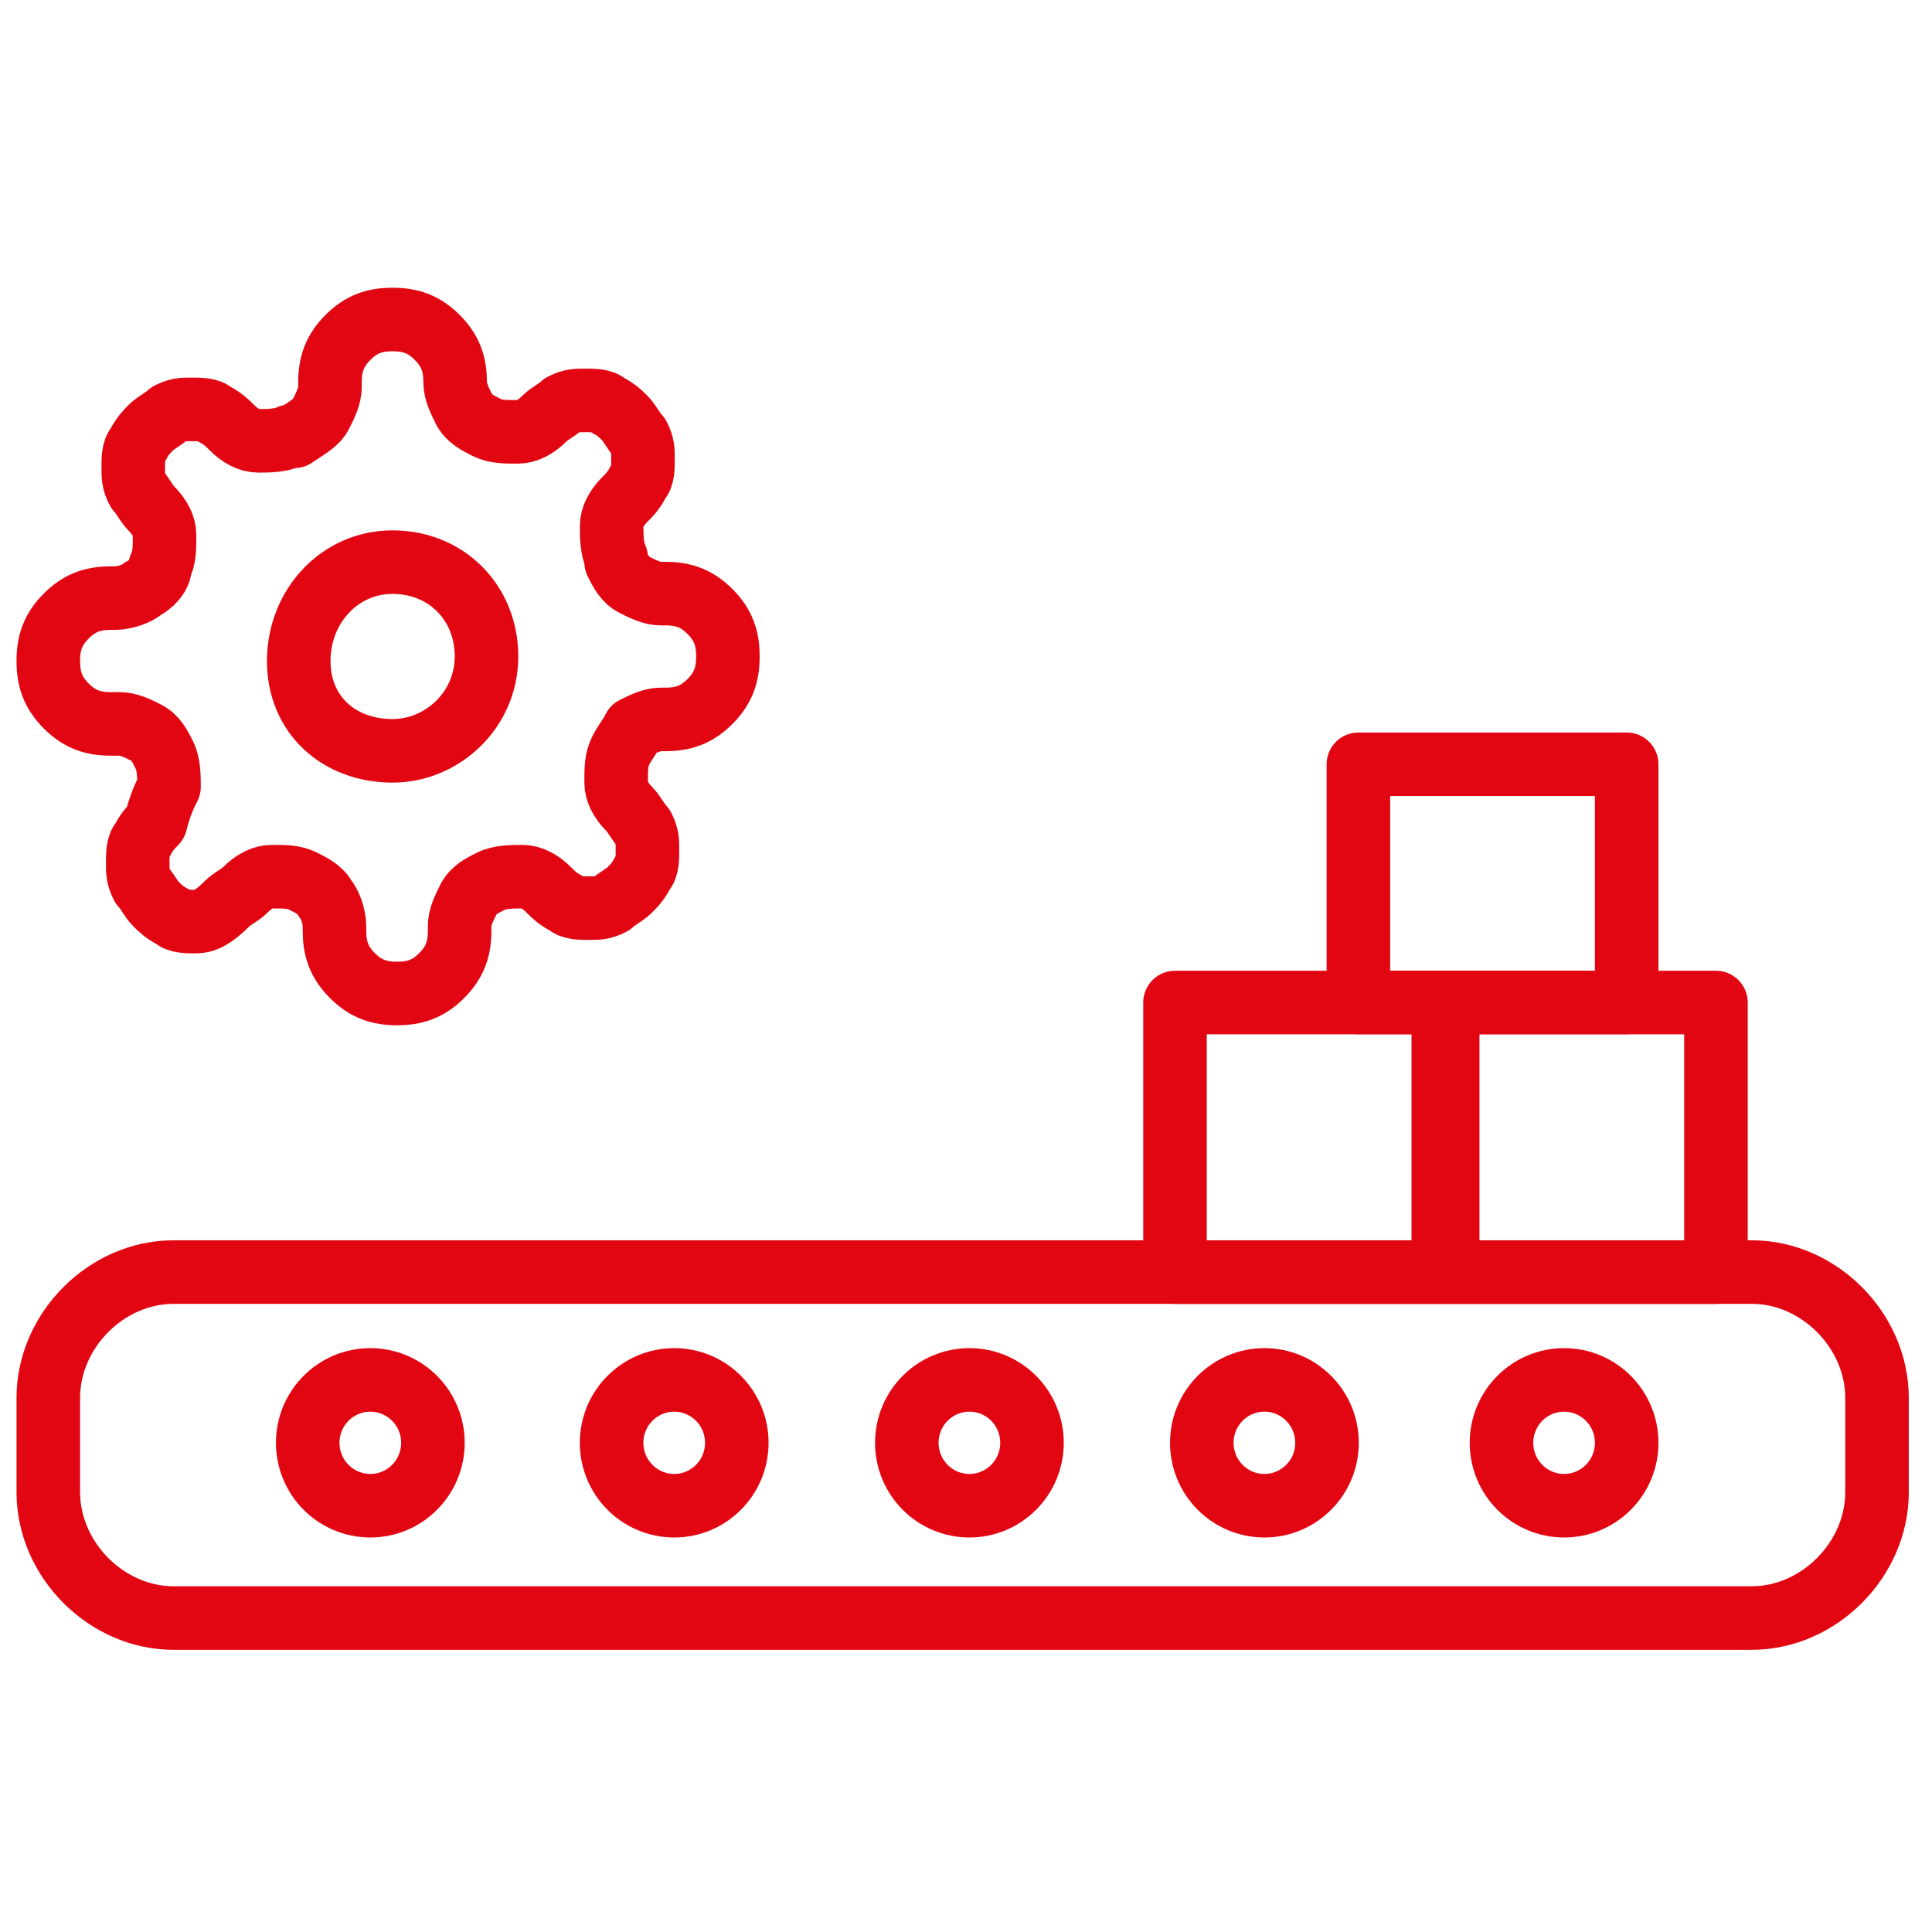
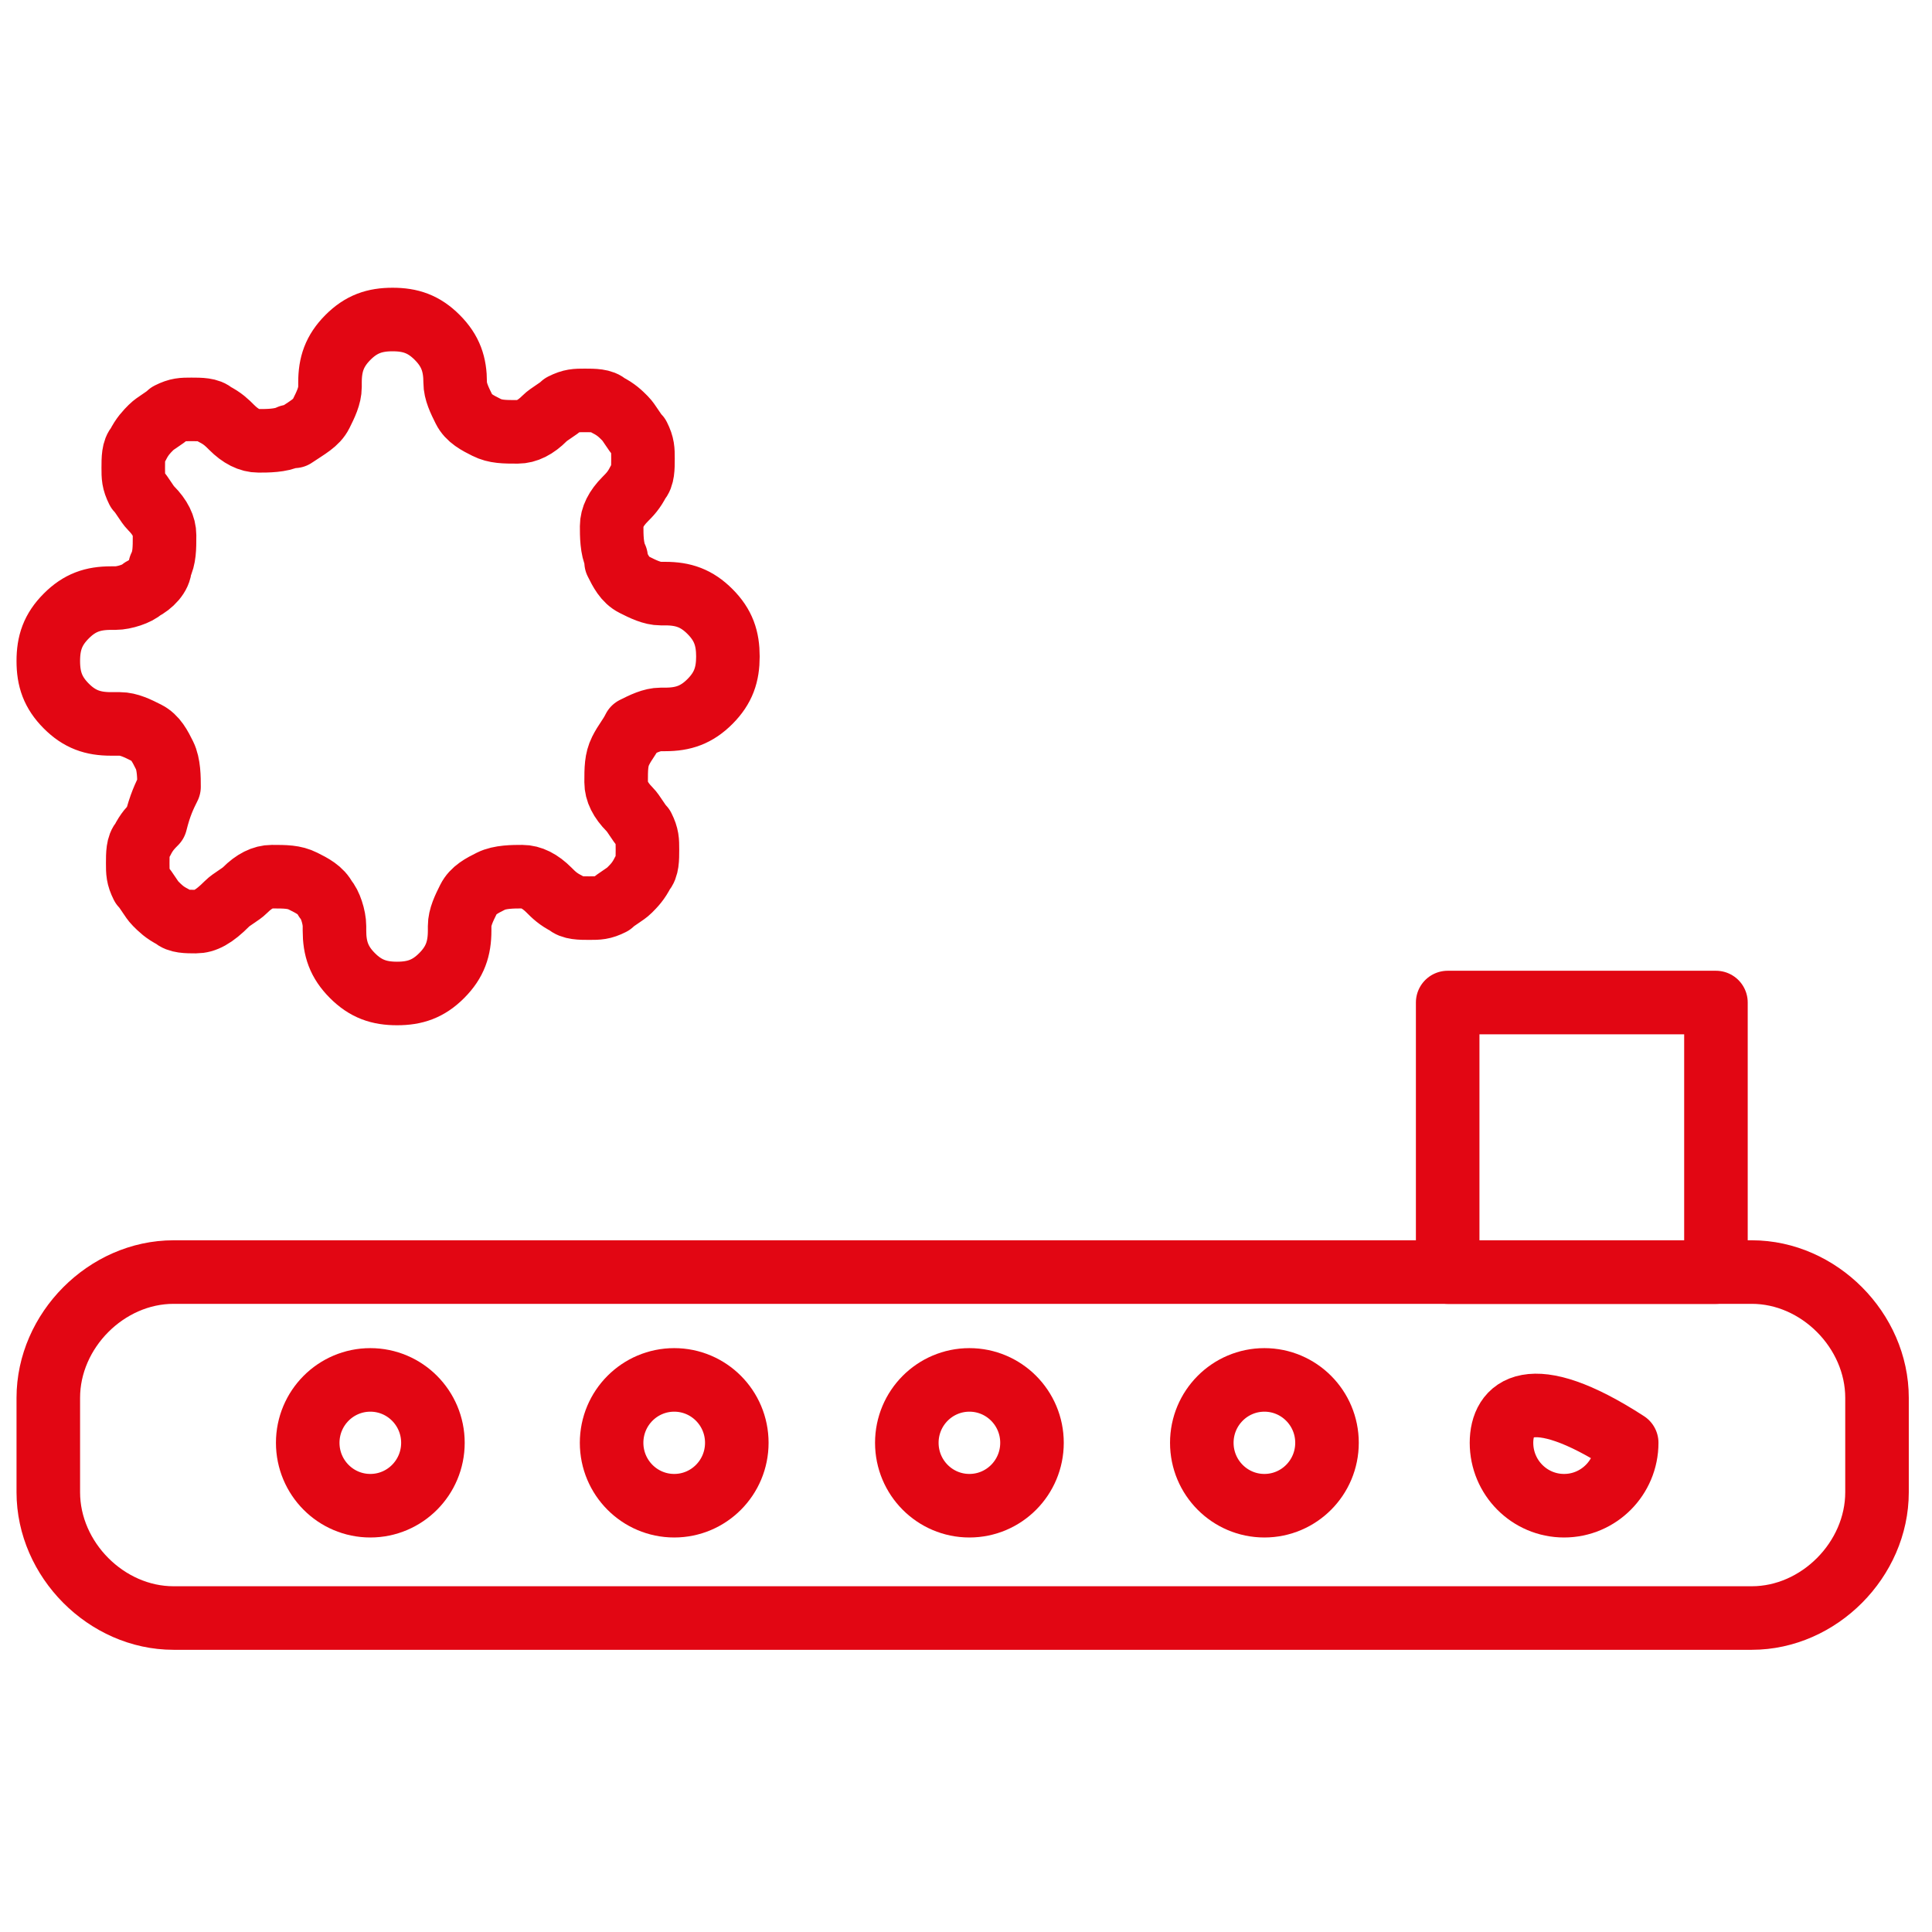
<svg xmlns="http://www.w3.org/2000/svg" width="76" height="76" viewBox="0 0 76 76" fill="none">
-   <path d="M15.445 29.536C17.38 29.536 19.138 27.945 19.138 25.825C19.138 23.703 17.555 22.113 15.445 22.113C13.334 22.113 11.751 23.88 11.751 26.001C11.751 28.122 13.334 29.536 15.445 29.536Z" stroke="#E20613" stroke-width="2.5" stroke-linecap="round" stroke-linejoin="round" />
  <path d="M24.413 29.537C24.237 29.89 24.237 30.244 24.237 30.774C24.237 31.128 24.413 31.481 24.765 31.835C24.941 32.011 25.117 32.365 25.293 32.542C25.469 32.895 25.469 33.072 25.469 33.425C25.469 33.779 25.469 34.132 25.293 34.309C25.117 34.663 24.941 34.839 24.765 35.016C24.589 35.193 24.237 35.37 24.061 35.546C23.71 35.723 23.534 35.723 23.182 35.723C22.83 35.723 22.479 35.723 22.303 35.546C21.951 35.37 21.775 35.193 21.599 35.016C21.247 34.663 20.896 34.486 20.544 34.486C20.192 34.486 19.664 34.486 19.313 34.663C18.961 34.839 18.609 35.016 18.433 35.37C18.257 35.723 18.081 36.077 18.081 36.43V36.607C18.081 37.314 17.905 37.844 17.378 38.374C16.85 38.904 16.323 39.081 15.619 39.081C14.915 39.081 14.388 38.904 13.86 38.374C13.332 37.844 13.157 37.314 13.157 36.607V36.43C13.157 36.077 12.981 35.546 12.805 35.37C12.629 35.016 12.277 34.839 11.925 34.663C11.574 34.486 11.222 34.486 10.694 34.486C10.342 34.486 9.991 34.663 9.639 35.016C9.463 35.193 9.111 35.37 8.935 35.546C8.408 36.077 8.056 36.253 7.704 36.253C7.352 36.253 7.001 36.253 6.825 36.077C6.473 35.9 6.297 35.723 6.121 35.546C5.945 35.37 5.769 35.016 5.594 34.839C5.418 34.486 5.418 34.309 5.418 33.956C5.418 33.602 5.418 33.249 5.594 33.072C5.769 32.718 5.945 32.542 6.121 32.365C6.297 31.658 6.473 31.304 6.649 30.951C6.649 30.597 6.649 30.067 6.473 29.714C6.297 29.36 6.121 29.007 5.769 28.83C5.418 28.653 5.066 28.477 4.714 28.477H4.362C3.659 28.477 3.131 28.3 2.604 27.77C2.076 27.239 1.9 26.709 1.9 26.002C1.9 25.295 2.076 24.765 2.604 24.235C3.131 23.704 3.659 23.528 4.362 23.528H4.538C4.89 23.528 5.418 23.351 5.594 23.174C5.945 22.997 6.297 22.644 6.297 22.29C6.473 21.937 6.473 21.583 6.473 21.053C6.473 20.7 6.297 20.346 5.945 19.993C5.769 19.816 5.594 19.462 5.418 19.286C5.242 18.932 5.242 18.755 5.242 18.402C5.242 18.049 5.242 17.695 5.418 17.518C5.594 17.165 5.769 16.988 5.945 16.811C6.121 16.634 6.473 16.458 6.649 16.281C7.001 16.104 7.177 16.104 7.528 16.104C7.88 16.104 8.232 16.104 8.408 16.281C8.76 16.458 8.935 16.634 9.111 16.811C9.463 17.165 9.815 17.341 10.167 17.341C10.518 17.341 11.046 17.341 11.398 17.165H11.574C12.101 16.811 12.453 16.634 12.629 16.281C12.805 15.928 12.981 15.574 12.981 15.22V15.044C12.981 14.337 13.157 13.807 13.684 13.276C14.212 12.746 14.74 12.569 15.443 12.569C16.147 12.569 16.674 12.746 17.202 13.276C17.73 13.807 17.905 14.337 17.905 15.044C17.905 15.397 18.081 15.751 18.257 16.104C18.433 16.458 18.785 16.634 19.137 16.811C19.488 16.988 19.84 16.988 20.368 16.988C20.72 16.988 21.072 16.811 21.423 16.458C21.599 16.281 21.951 16.104 22.127 15.928C22.479 15.751 22.654 15.751 23.006 15.751C23.358 15.751 23.71 15.751 23.886 15.928C24.237 16.104 24.413 16.281 24.589 16.458C24.765 16.634 24.941 16.988 25.117 17.165C25.293 17.518 25.293 17.695 25.293 18.049C25.293 18.402 25.293 18.755 25.117 18.932C24.941 19.286 24.765 19.462 24.589 19.639C24.237 19.993 24.061 20.346 24.061 20.7C24.061 21.053 24.061 21.583 24.237 21.937V22.114C24.413 22.467 24.589 22.821 24.941 22.997C25.293 23.174 25.645 23.351 25.996 23.351H26.172C26.876 23.351 27.403 23.528 27.931 24.058C28.459 24.588 28.634 25.118 28.634 25.825C28.634 26.532 28.459 27.062 27.931 27.593C27.403 28.123 26.876 28.3 26.172 28.3H25.996C25.645 28.3 25.293 28.477 24.941 28.653C24.765 29.007 24.589 29.183 24.413 29.537Z" stroke="#E20613" stroke-width="2.5" stroke-linecap="round" stroke-linejoin="round" />
-   <path d="M63.989 30.065H53.436V39.433H63.989V30.065Z" stroke="#E20613" stroke-width="2.5" stroke-linecap="round" stroke-linejoin="round" />
-   <path d="M56.775 39.437H46.222V50.042H56.775V39.437Z" stroke="#E20613" stroke-width="2.5" stroke-linecap="round" stroke-linejoin="round" />
  <path d="M67.501 39.437H56.948V50.042H67.501V39.437Z" stroke="#E20613" stroke-width="2.5" stroke-linecap="round" stroke-linejoin="round" />
  <path d="M68.912 63.649H6.825C4.187 63.649 1.9 61.351 1.9 58.7V54.988C1.9 52.337 4.187 50.04 6.825 50.04H68.912C71.55 50.04 73.837 52.337 73.837 54.988V58.7C73.837 61.351 71.55 63.649 68.912 63.649Z" stroke="#E20613" stroke-width="2.5" stroke-linecap="round" stroke-linejoin="round" />
  <path d="M14.568 59.231C15.927 59.231 17.03 58.123 17.03 56.756C17.03 55.39 15.927 54.282 14.568 54.282C13.207 54.282 12.105 55.39 12.105 56.756C12.105 58.123 13.207 59.231 14.568 59.231Z" stroke="#E20613" stroke-width="2.5" stroke-linecap="round" stroke-linejoin="round" />
-   <path d="M61.527 59.231C62.887 59.231 63.99 58.123 63.99 56.756C63.99 55.39 62.887 54.282 61.527 54.282C60.167 54.282 59.065 55.39 59.065 56.756C59.065 58.123 60.167 59.231 61.527 59.231Z" stroke="#E20613" stroke-width="2.5" stroke-linecap="round" stroke-linejoin="round" />
+   <path d="M61.527 59.231C62.887 59.231 63.99 58.123 63.99 56.756C60.167 54.282 59.065 55.39 59.065 56.756C59.065 58.123 60.167 59.231 61.527 59.231Z" stroke="#E20613" stroke-width="2.5" stroke-linecap="round" stroke-linejoin="round" />
  <path d="M49.738 59.231C51.098 59.231 52.201 58.123 52.201 56.756C52.201 55.39 51.098 54.282 49.738 54.282C48.379 54.282 47.276 55.39 47.276 56.756C47.276 58.123 48.379 59.231 49.738 59.231Z" stroke="#E20613" stroke-width="2.5" stroke-linecap="round" stroke-linejoin="round" />
  <path d="M38.134 59.231C39.494 59.231 40.596 58.123 40.596 56.756C40.596 55.39 39.494 54.282 38.134 54.282C36.774 54.282 35.672 55.39 35.672 56.756C35.672 58.123 36.774 59.231 38.134 59.231Z" stroke="#E20613" stroke-width="2.5" stroke-linecap="round" stroke-linejoin="round" />
  <path d="M26.522 59.231C27.882 59.231 28.984 58.123 28.984 56.756C28.984 55.39 27.882 54.282 26.522 54.282C25.162 54.282 24.059 55.39 24.059 56.756C24.059 58.123 25.162 59.231 26.522 59.231Z" stroke="#E20613" stroke-width="2.5" stroke-linecap="round" stroke-linejoin="round" />
</svg>